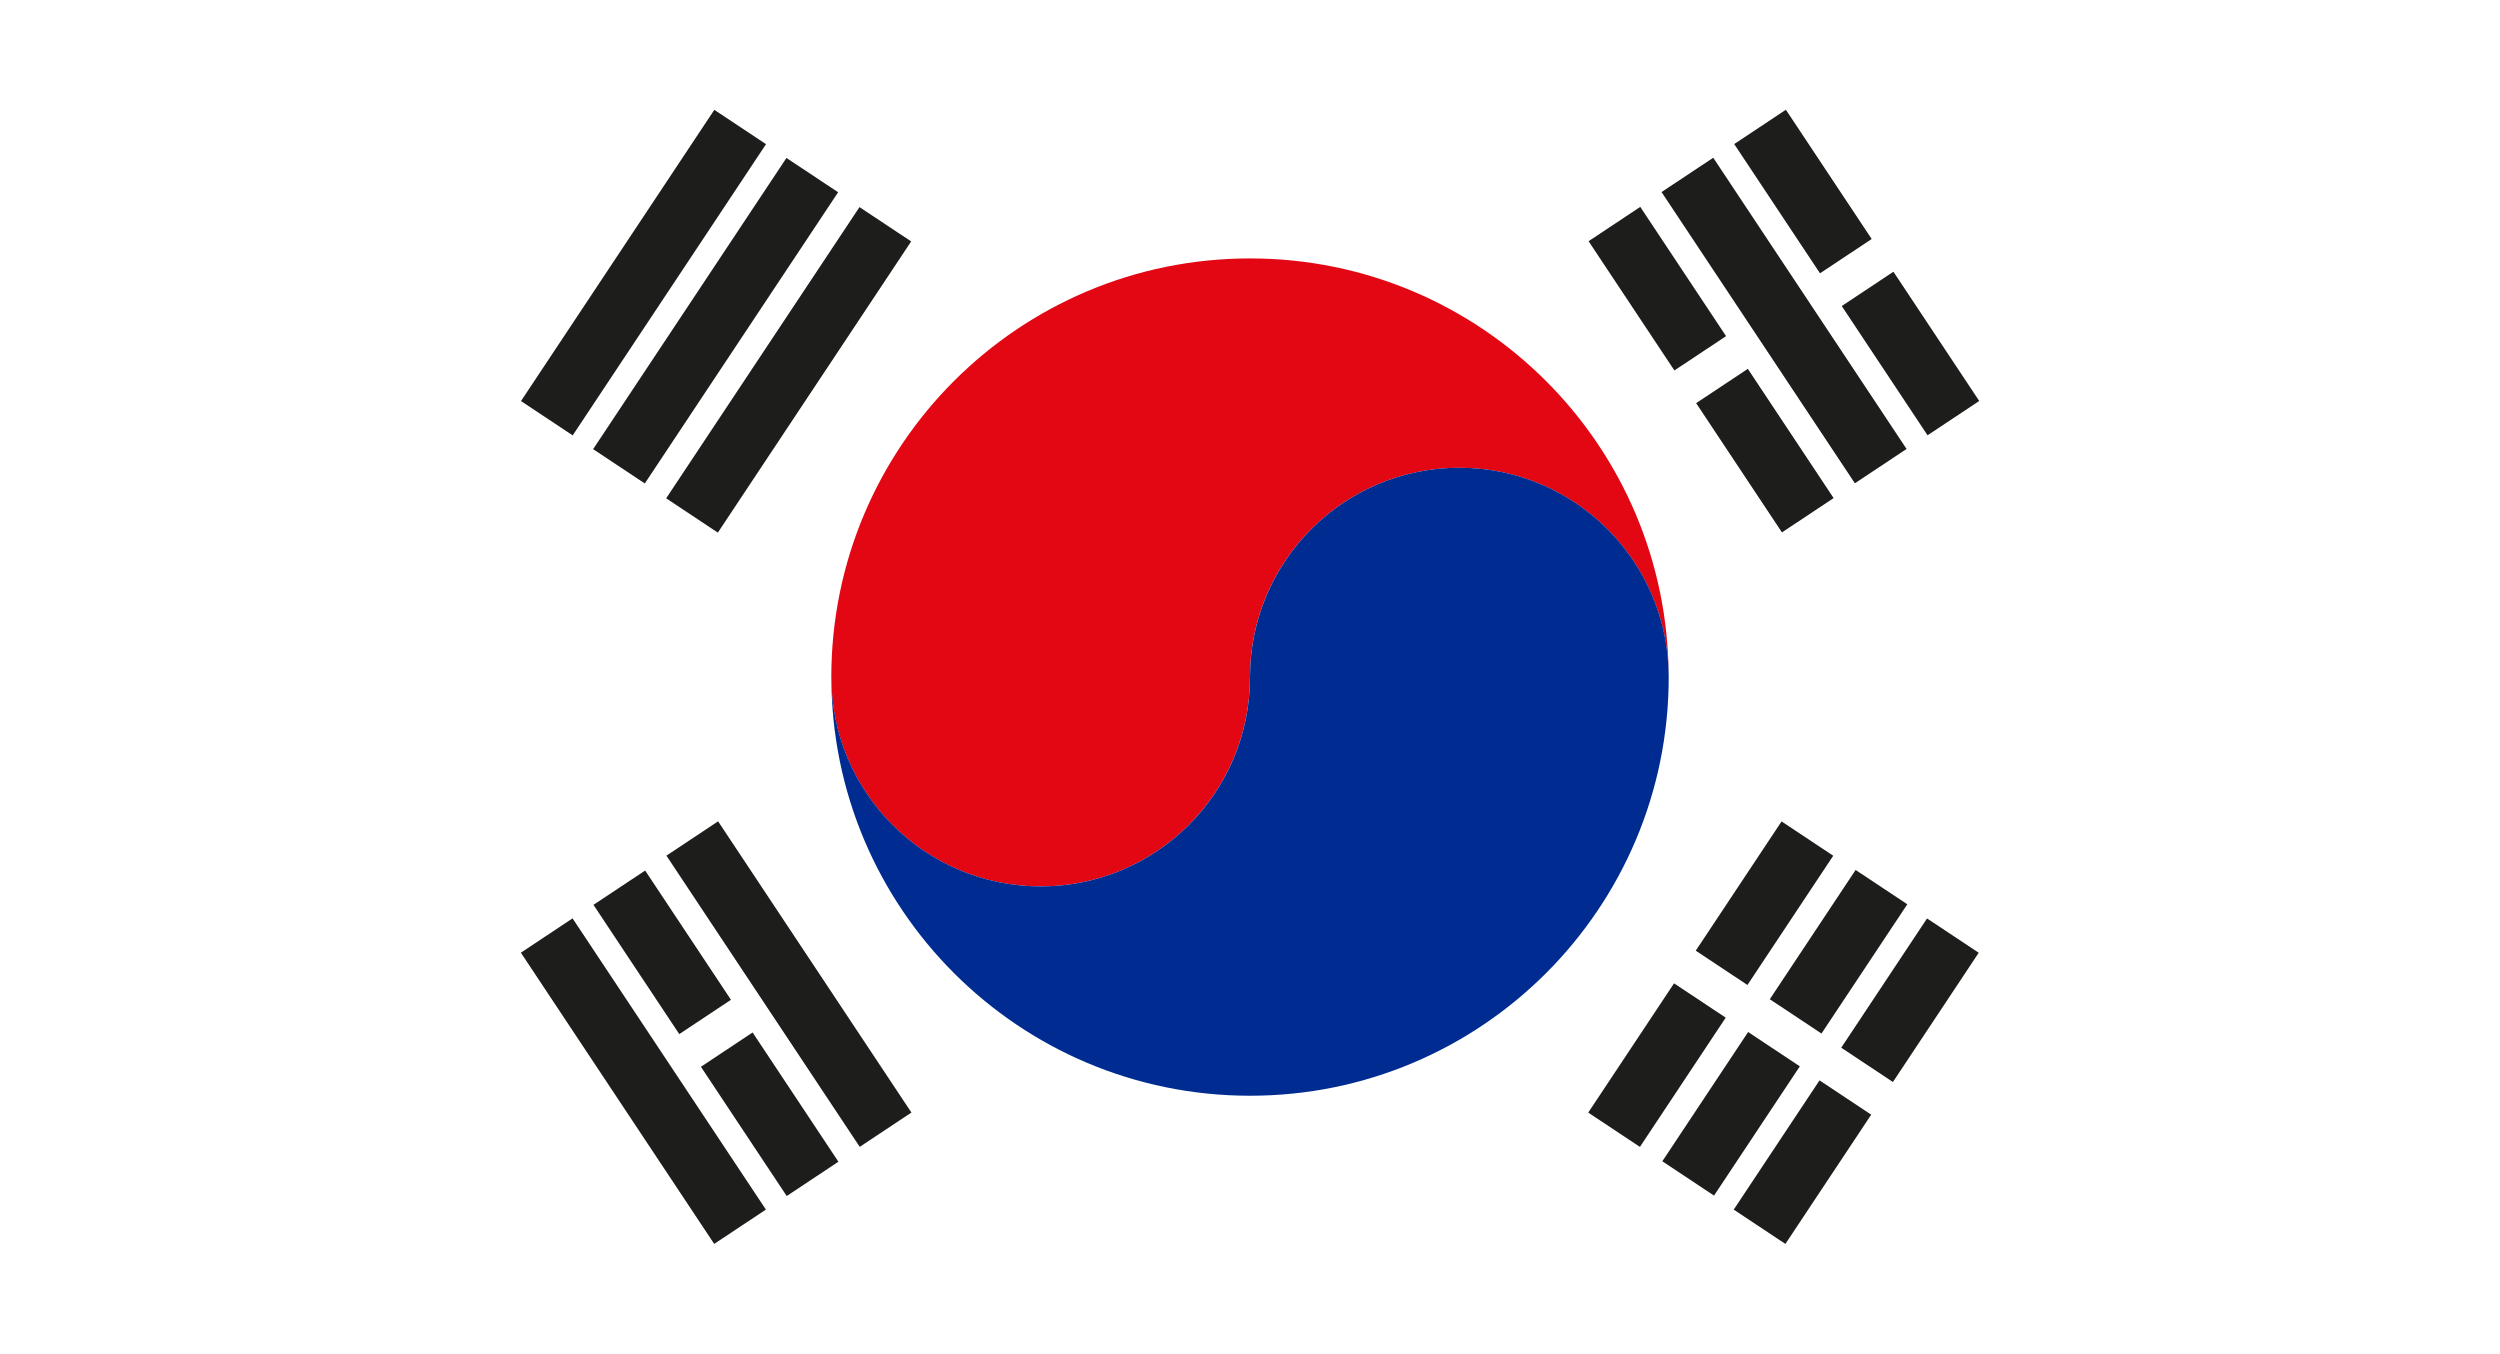
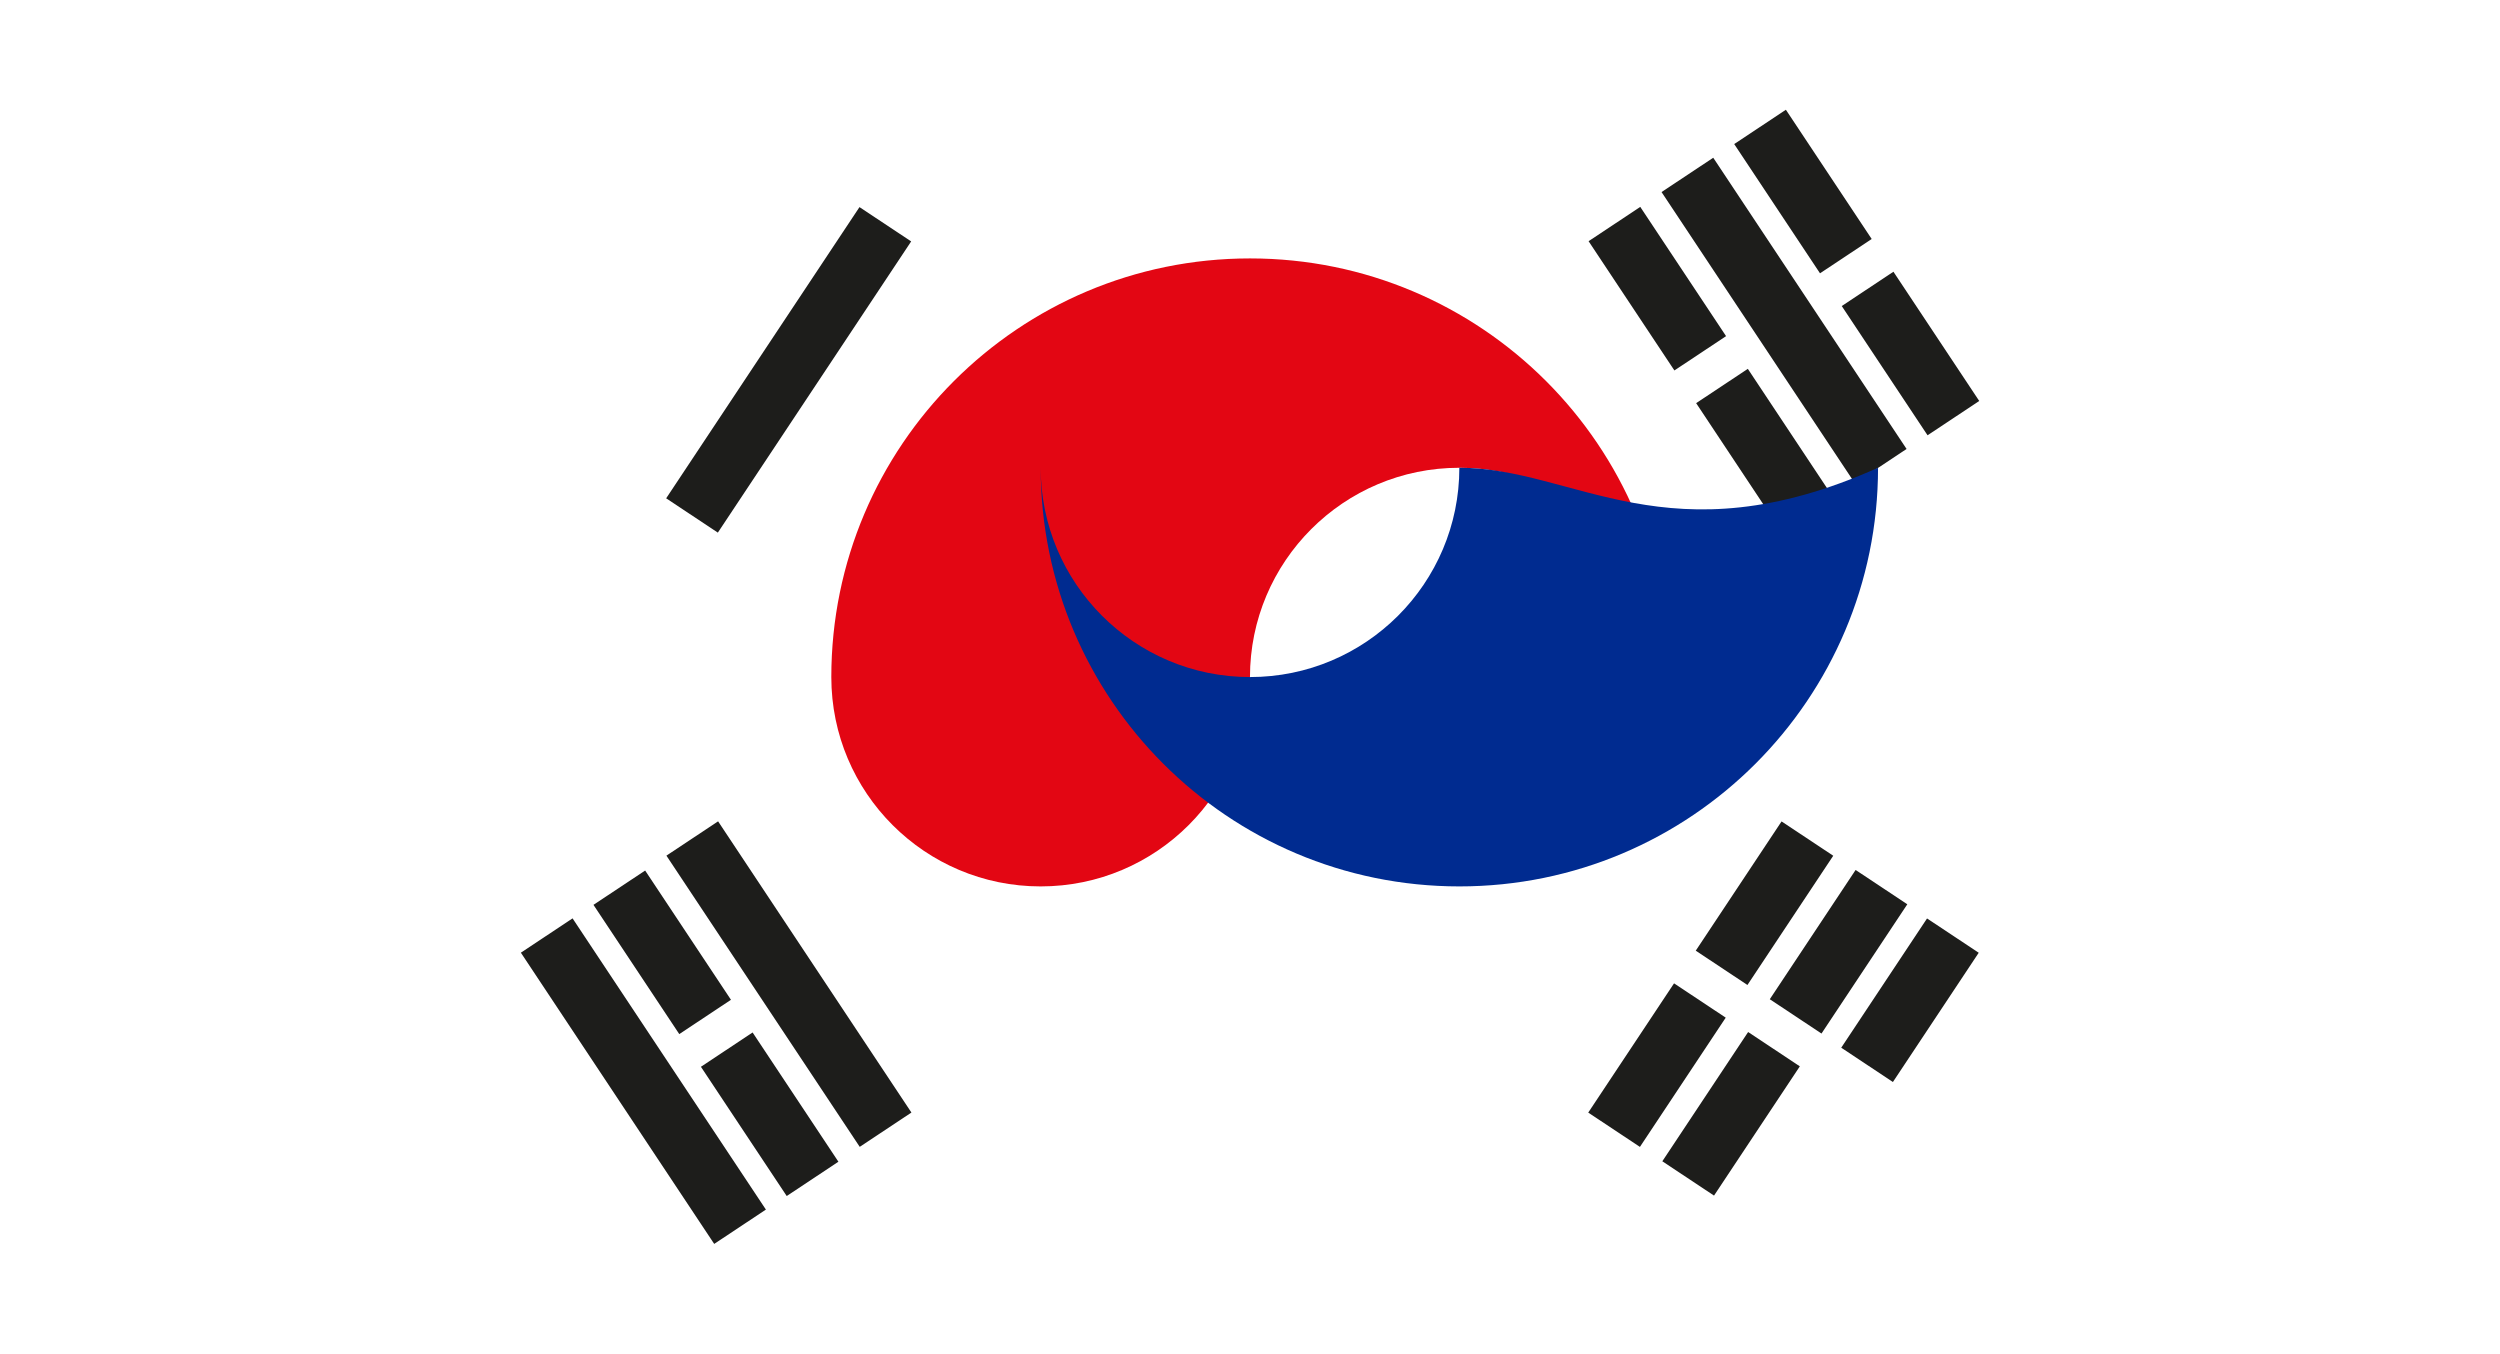
<svg xmlns="http://www.w3.org/2000/svg" version="1.1" id="Layer_1" x="0px" y="0px" width="113.72px" height="61.6px" viewBox="0 0 113.72 61.6" enable-background="new 0 0 113.72 61.6" xml:space="preserve">
  <rect x="0" y="0" width="113.72" height="61.6" fill="#808080" stroke="none" />
  <g>
    <polygon fill="#FFFFFF" points="75.813,0 37.907,0 0,0 0,61.6 37.907,61.6 75.813,61.6 113.72,61.6 113.72,0  " />
    <g>
      <g>
        <rect x="34.472" y="8.875" transform="matrix(0.833 0.553 -0.553 0.833 15.289 -17.035)" fill="#1D1D1B" width="2.822" height="15.902" />
      </g>
      <g>
-         <rect x="31.149" y="6.639" transform="matrix(0.833 0.553 -0.553 0.833 13.498 -15.571)" fill="#1D1D1B" width="2.822" height="15.902" />
-       </g>
+         </g>
      <g>
-         <rect x="27.852" y="4.46" transform="matrix(0.833 0.553 -0.553 0.833 11.759 -14.121)" fill="#1D1D1B" width="2.823" height="15.903" />
-       </g>
+         </g>
      <g>
        <g>
          <g>
            <rect x="71.863" y="11.731" transform="matrix(0.553 0.833 -0.833 0.553 44.644 -56.938)" fill="#1D1D1B" width="7.058" height="2.822" />
          </g>
          <g>
            <rect x="76.755" y="19.099" transform="matrix(0.553 0.833 -0.833 0.553 52.969 -57.721)" fill="#1D1D1B" width="7.058" height="2.822" />
          </g>
        </g>
        <g>
          <rect x="73.208" y="13.179" transform="matrix(0.553 0.833 -0.833 0.553 48.426 -61.095)" fill="#1D1D1B" width="15.903" height="2.823" />
        </g>
        <g>
          <g>
            <rect x="78.482" y="7.316" transform="matrix(0.553 0.833 -0.833 0.553 43.93 -64.429)" fill="#1D1D1B" width="7.058" height="2.822" />
          </g>
          <g>
            <rect x="83.374" y="14.685" transform="matrix(0.553 0.833 -0.833 0.553 52.255 -65.211)" fill="#1D1D1B" width="7.058" height="2.822" />
          </g>
        </g>
      </g>
      <g>
        <rect x="27.932" y="43.361" transform="matrix(0.553 0.833 -0.833 0.553 53.338 -9.885)" fill="#1D1D1B" width="15.902" height="2.822" />
      </g>
      <g>
        <g>
          <rect x="31.478" y="49.282" transform="matrix(0.553 0.833 -0.833 0.553 57.879 -6.509)" fill="#1D1D1B" width="7.058" height="2.822" />
        </g>
        <g>
          <rect x="26.586" y="41.913" transform="matrix(0.553 0.833 -0.833 0.553 49.558 -5.725)" fill="#1D1D1B" width="7.058" height="2.822" />
        </g>
      </g>
      <g>
        <rect x="21.312" y="47.775" transform="matrix(0.553 0.833 -0.833 0.553 54.056 -2.398)" fill="#1D1D1B" width="15.903" height="2.823" />
      </g>
      <g>
        <g>
          <g>
            <rect x="73.981" y="44.928" transform="matrix(0.833 0.553 -0.553 0.833 39.368 -33.606)" fill="#1D1D1B" width="2.822" height="7.058" />
          </g>
          <g>
            <rect x="78.873" y="37.56" transform="matrix(0.833 0.553 -0.553 0.833 36.109 -37.539)" fill="#1D1D1B" width="2.822" height="7.058" />
          </g>
        </g>
        <g>
          <g>
            <rect x="77.302" y="47.164" transform="matrix(0.833 0.553 -0.553 0.833 41.208 -35.091)" fill="#1D1D1B" width="2.823" height="7.058" />
          </g>
          <g>
            <rect x="82.194" y="39.795" transform="matrix(0.833 0.553 -0.553 0.833 37.947 -39.03)" fill="#1D1D1B" width="2.823" height="7.059" />
          </g>
        </g>
        <g>
          <g>
-             <rect x="80.6" y="49.342" transform="matrix(0.833 0.553 -0.553 0.833 42.913 -36.53)" fill="#1D1D1B" width="2.822" height="7.058" />
-           </g>
+             </g>
          <g>
            <rect x="85.492" y="41.974" transform="matrix(0.833 0.553 -0.553 0.833 39.654 -40.463)" fill="#1D1D1B" width="2.822" height="7.058" />
          </g>
        </g>
      </g>
    </g>
    <g>
      <path fill="#E30613" d="M56.86,11.755c-10.519,0-19.045,8.526-19.045,19.045c0,5.259,4.264,9.521,9.522,9.521    s9.522-4.263,9.522-9.521c0-5.26,4.263-9.522,9.522-9.522c5.259,0,9.521,4.263,9.521,9.522    C75.904,20.281,67.378,11.755,56.86,11.755z" />
-       <path fill="#002B90" d="M66.383,21.277c-5.26,0-9.522,4.263-9.522,9.522c0,5.259-4.264,9.521-9.522,9.521    s-9.522-4.263-9.522-9.521c0,10.518,8.526,19.044,19.045,19.044c10.518,0,19.044-8.526,19.044-19.044    C75.904,25.54,71.642,21.277,66.383,21.277z" />
+       <path fill="#002B90" d="M66.383,21.277c0,5.259-4.264,9.521-9.522,9.521    s-9.522-4.263-9.522-9.521c0,10.518,8.526,19.044,19.045,19.044c10.518,0,19.044-8.526,19.044-19.044    C75.904,25.54,71.642,21.277,66.383,21.277z" />
    </g>
  </g>
</svg>